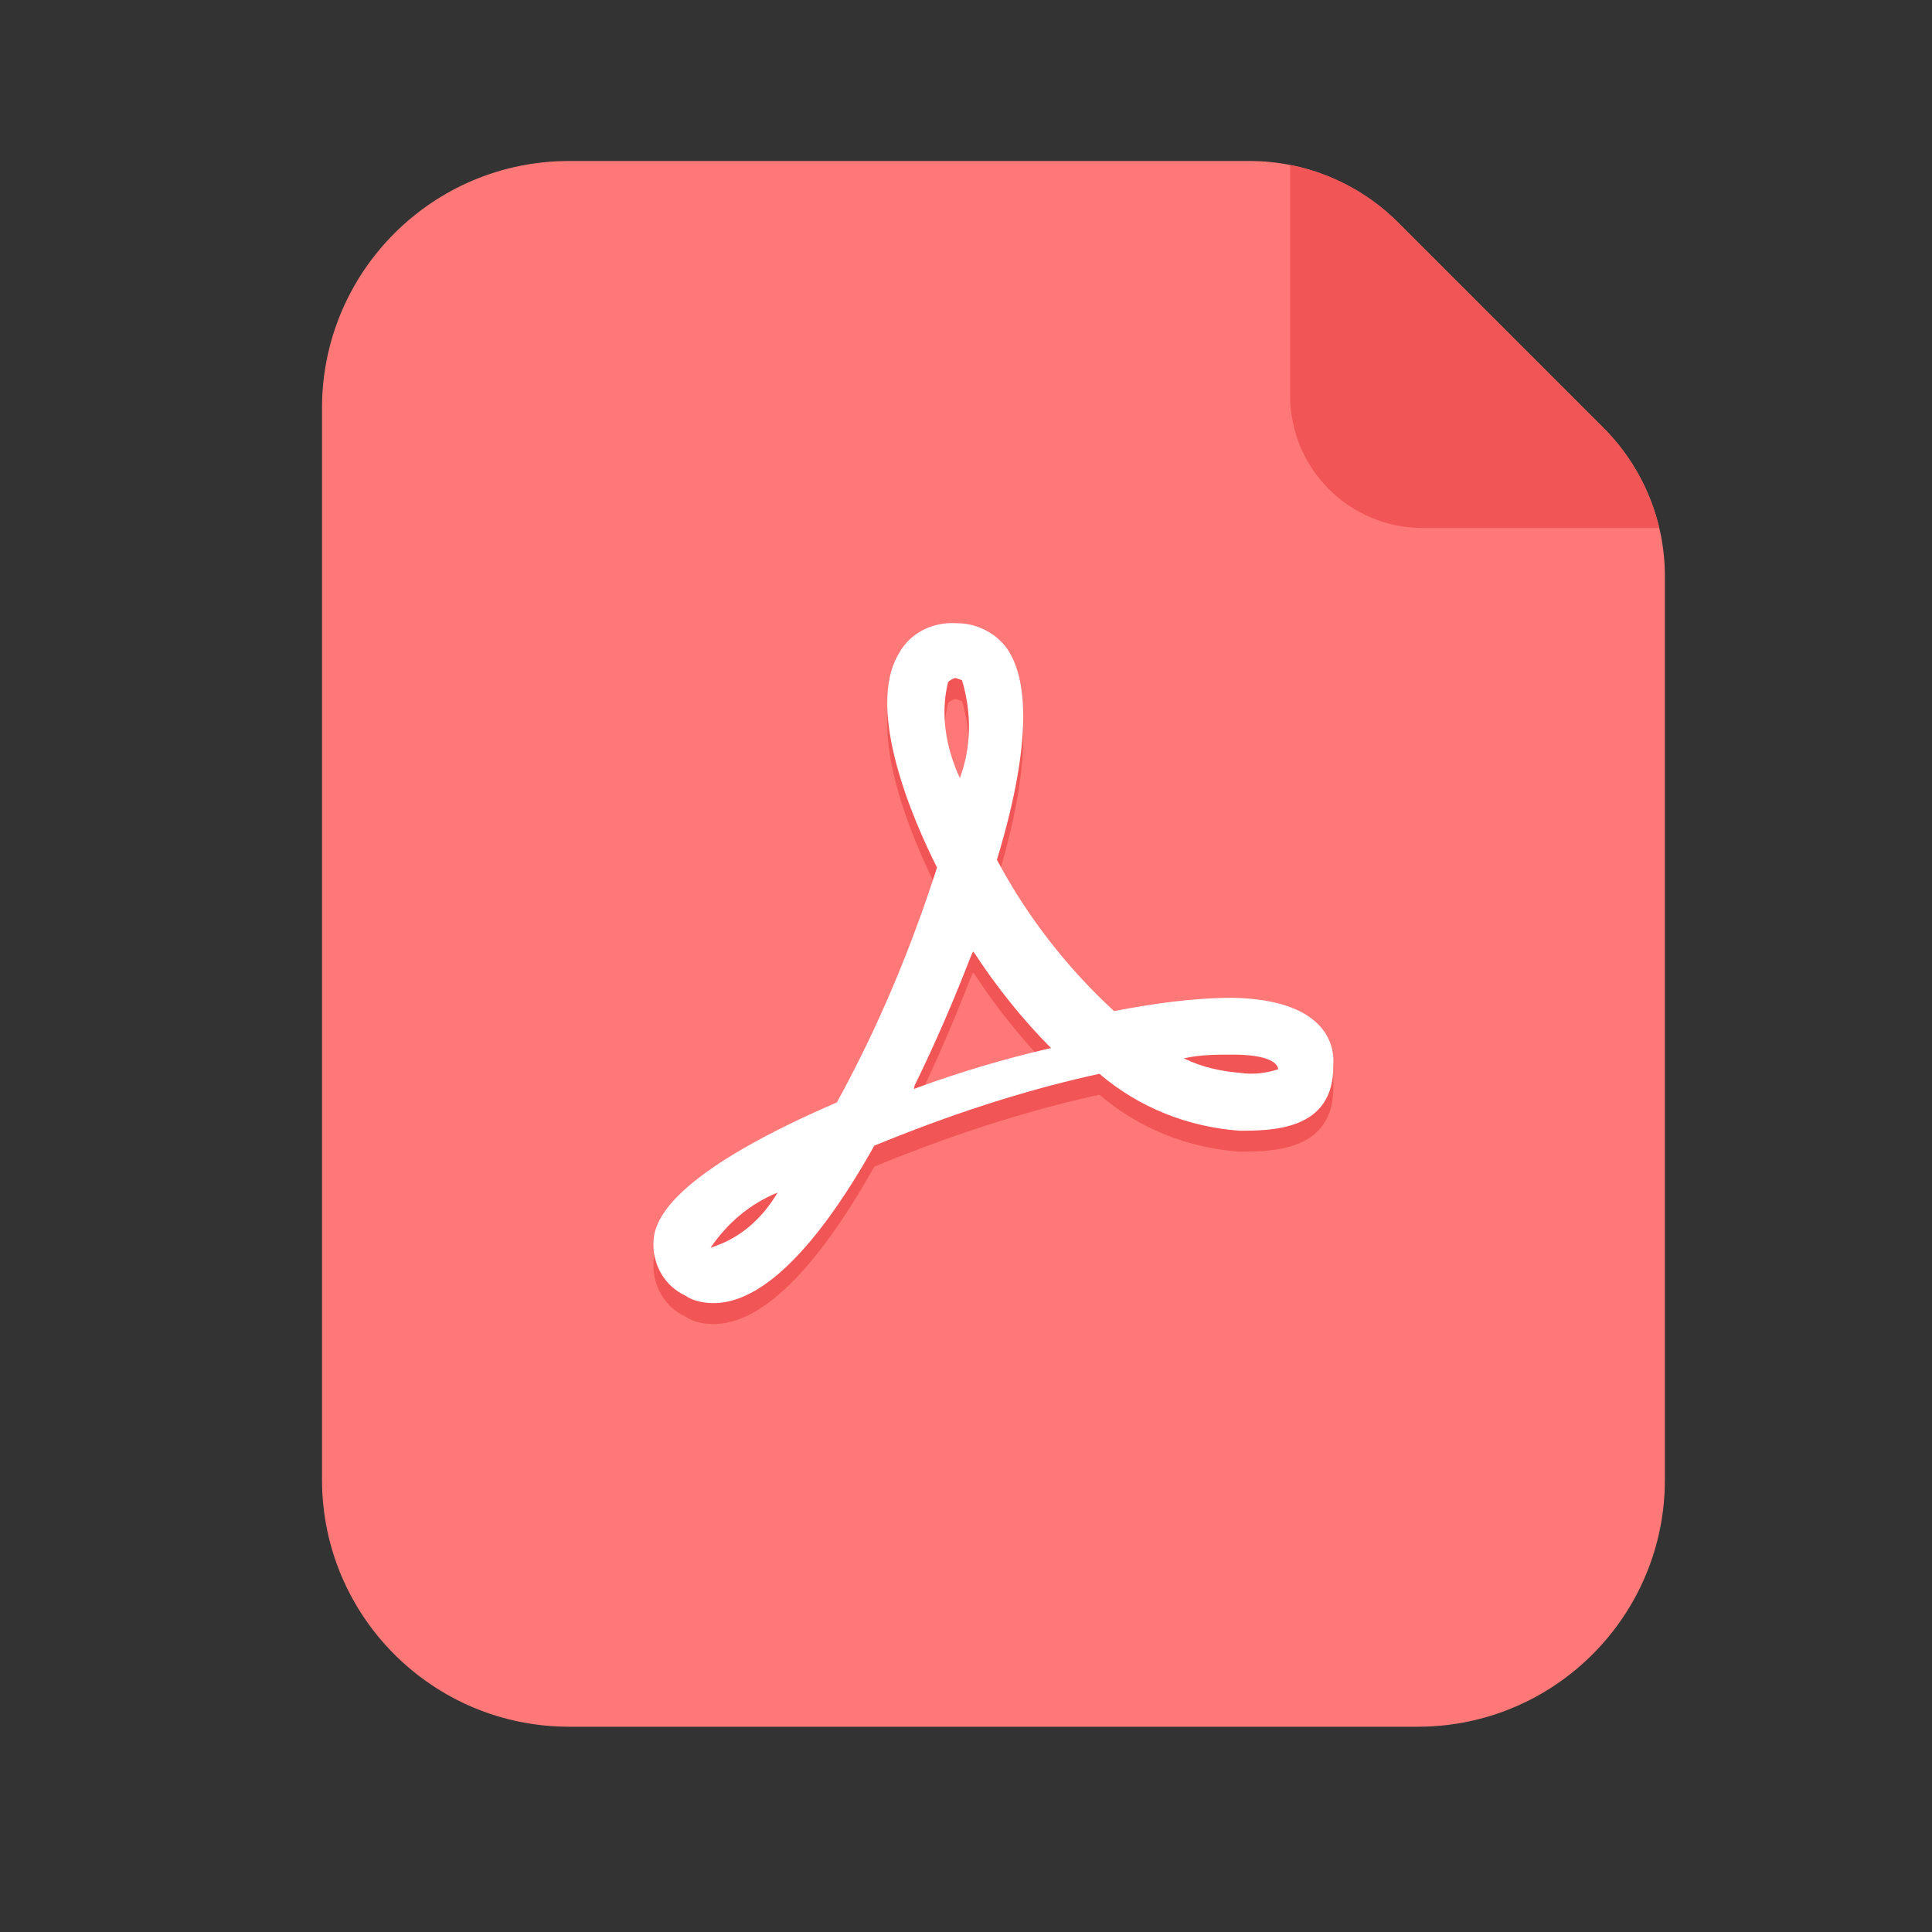
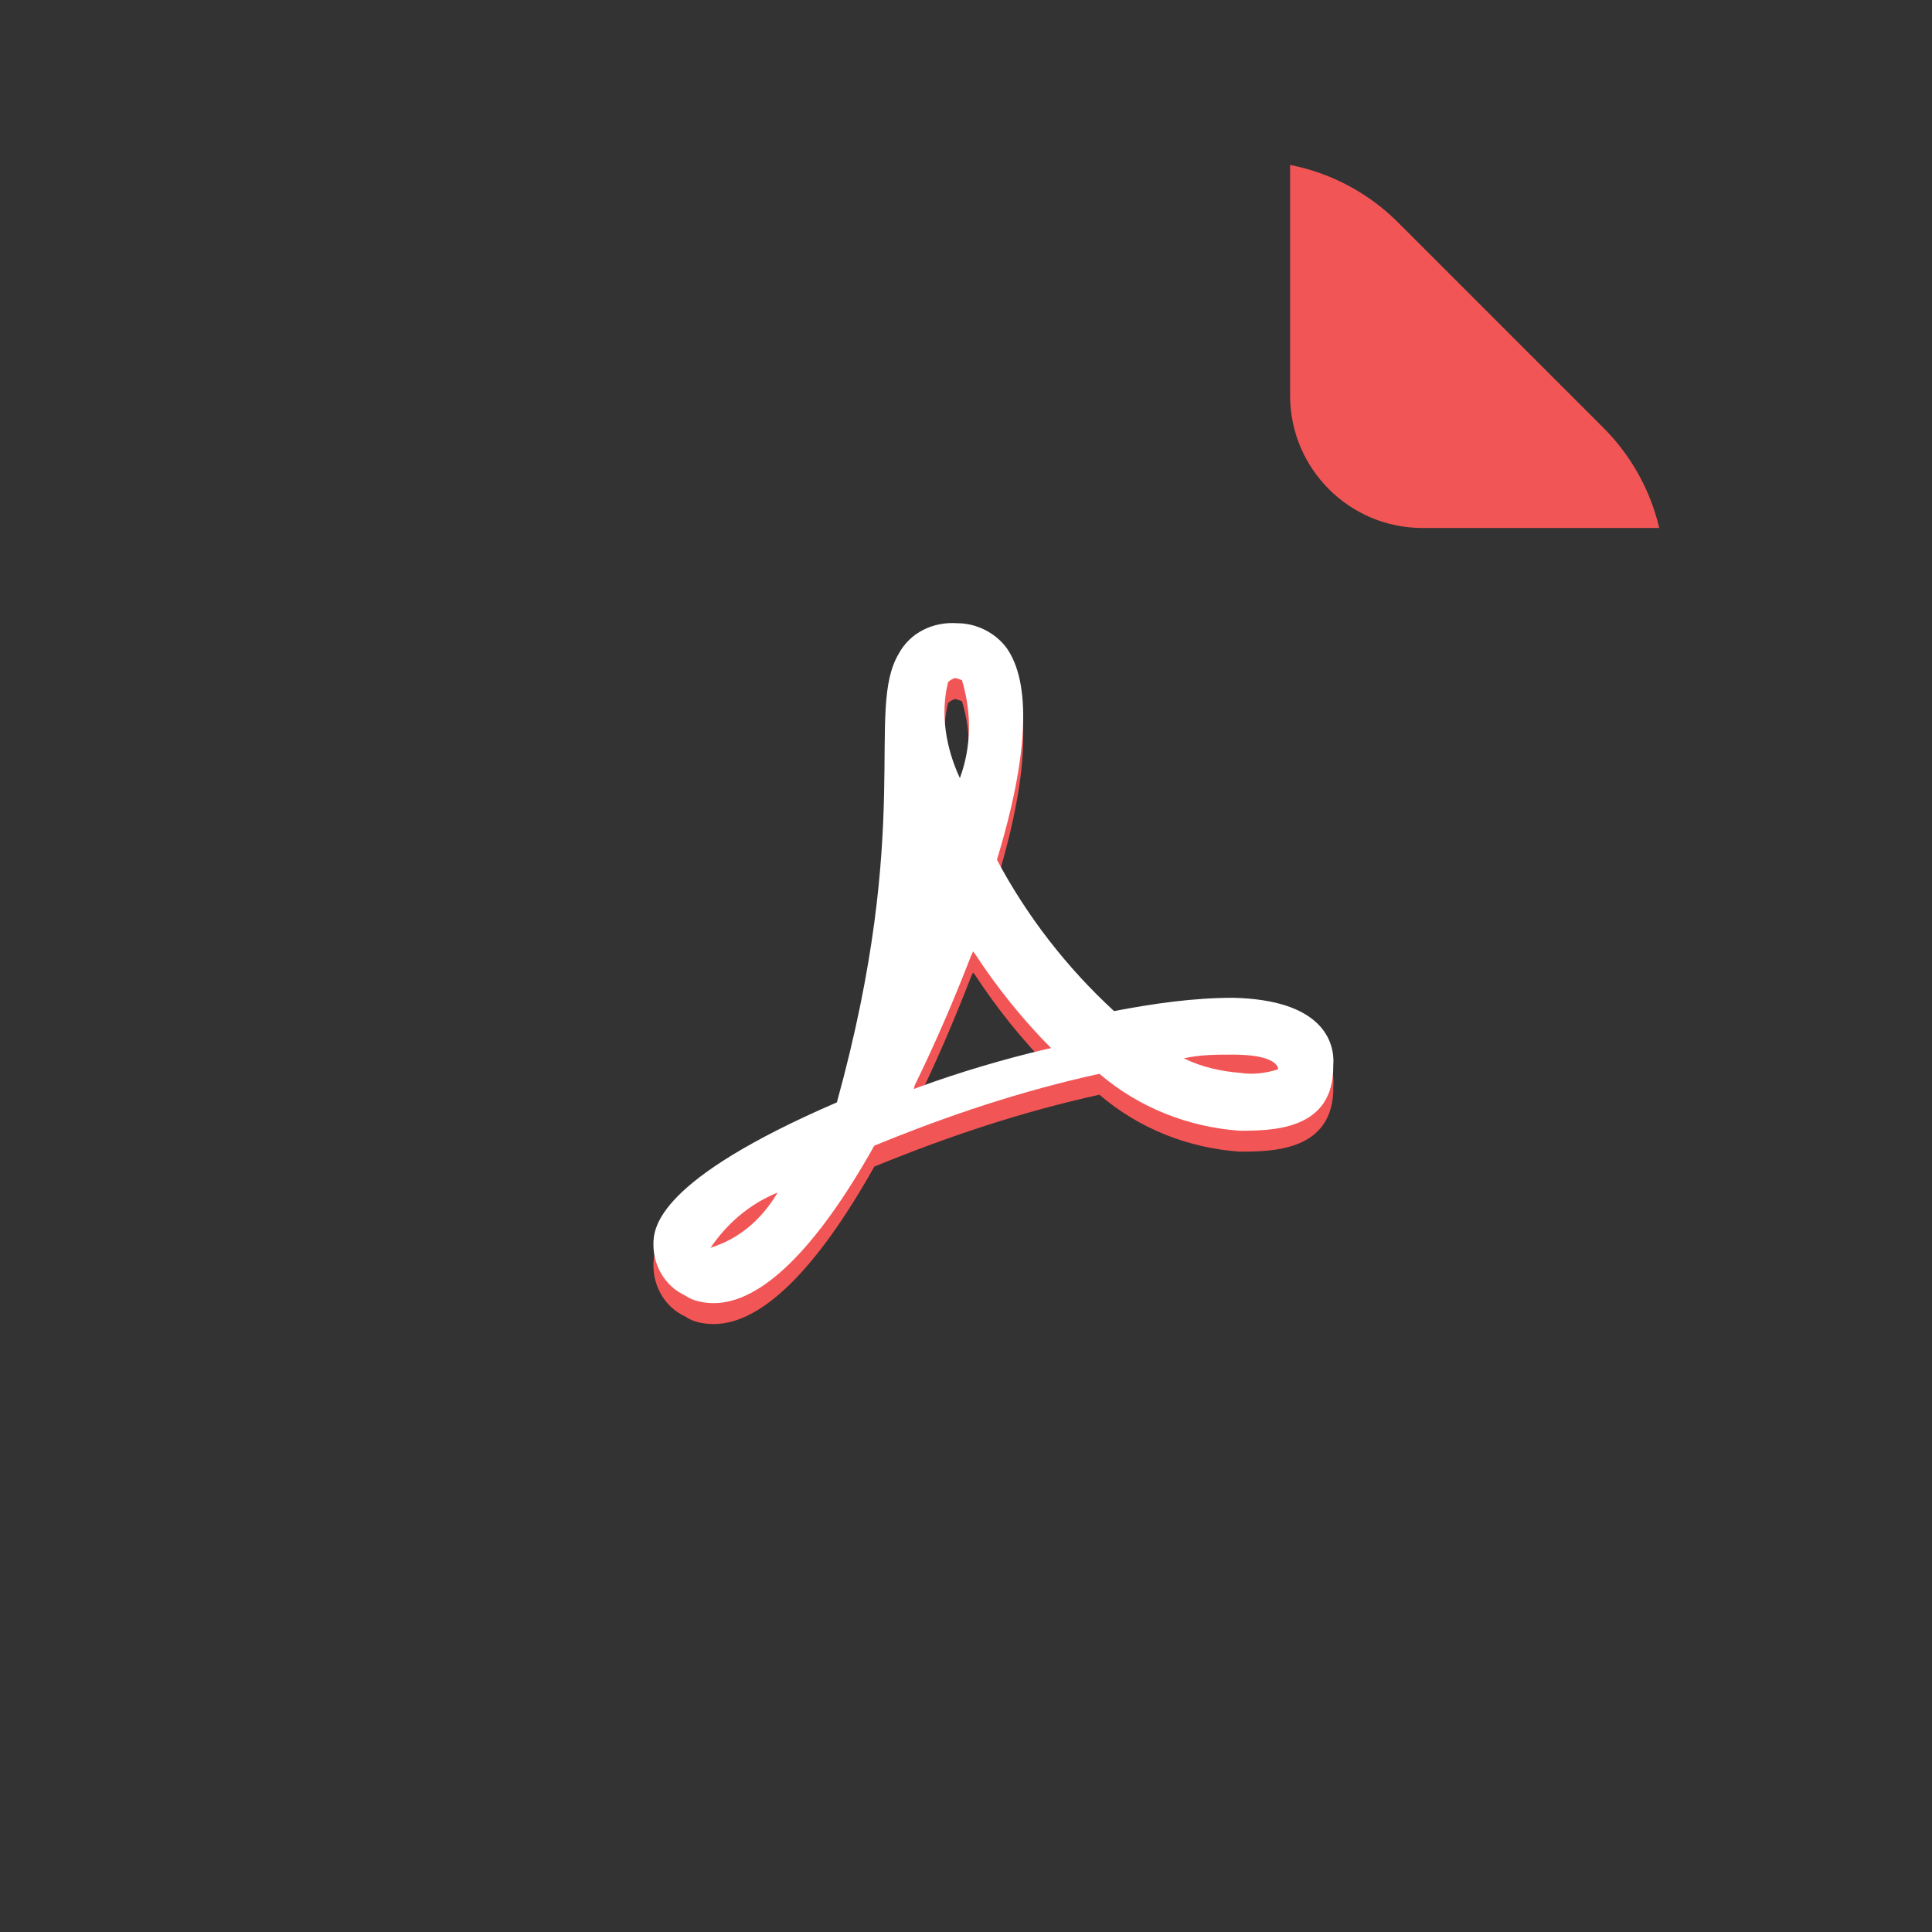
<svg xmlns="http://www.w3.org/2000/svg" width="24" height="24" viewBox="0 0 24 24" fill="none">
  <rect x="0" y="0" width="24" height="24" fill="#333333" stroke="none" />
-   <path d="M15.524 2H7.069C5.374 2 4 3.374 4 5.069V18.381C4 20.076 5.374 21.45 7.069 21.45H17.613C19.308 21.45 20.682 20.076 20.682 18.381V7.158C20.682 6.466 20.407 5.804 19.919 5.315L17.367 2.763C16.878 2.275 16.215 2 15.524 2Z" fill="#FF7878" />
  <path d="M19.919 5.315L17.367 2.763C17.001 2.397 16.534 2.148 16.026 2.049V4.913C16.026 5.822 16.763 6.559 17.672 6.559H20.612C20.501 6.088 20.261 5.657 19.919 5.315ZM15.319 12.655C14.824 12.655 14.334 12.727 13.839 12.82C13.255 12.283 12.76 11.648 12.384 10.941C12.786 9.624 12.807 8.731 12.502 8.307C12.363 8.121 12.13 8.002 11.893 8.002C11.589 7.981 11.306 8.121 11.166 8.379C10.743 9.086 11.356 10.475 11.64 11.038C11.314 12.05 10.912 13.015 10.396 13.955C8.163 14.92 8.117 15.508 8.117 15.72C8.117 15.978 8.256 16.237 8.514 16.355C8.607 16.423 8.747 16.448 8.865 16.448C9.453 16.448 10.134 15.788 10.861 14.492C11.779 14.116 12.693 13.811 13.657 13.599C14.152 14.023 14.761 14.26 15.395 14.306C15.797 14.306 16.571 14.306 16.563 13.502C16.588 13.197 16.423 12.681 15.319 12.655ZM8.897 15.736L8.826 15.761C9.035 15.456 9.31 15.219 9.66 15.074C9.477 15.384 9.222 15.617 8.897 15.736ZM11.777 8.735C11.799 8.71 11.845 8.684 11.872 8.684L11.95 8.71C12.07 9.11 12.07 9.531 11.923 9.927C11.75 9.552 11.679 9.131 11.777 8.735ZM12.996 13.294C12.483 13.413 11.92 13.58 11.407 13.768L11.354 13.788L11.361 13.746C11.617 13.226 11.852 12.679 12.063 12.133L12.088 12.08L12.113 12.112C12.374 12.513 12.704 12.927 13.057 13.281L12.996 13.294ZM15.41 13.589C15.174 13.568 14.942 13.523 14.707 13.408C14.917 13.362 15.103 13.362 15.313 13.362C15.781 13.362 15.874 13.478 15.878 13.543C15.739 13.589 15.574 13.614 15.41 13.589Z" fill="#F25555" />
-   <path d="M15.313 13.101C15.102 13.101 14.917 13.101 14.706 13.147C14.942 13.262 15.174 13.308 15.41 13.328C15.574 13.353 15.739 13.328 15.878 13.283C15.874 13.217 15.781 13.101 15.313 13.101ZM12.113 11.851L12.088 11.819L12.063 11.873C11.852 12.419 11.617 12.965 11.361 13.486L11.354 13.528L11.407 13.507C11.92 13.319 12.483 13.153 12.996 13.033L13.057 13.02C12.704 12.666 12.374 12.252 12.113 11.851ZM11.95 8.449L11.872 8.423C11.846 8.423 11.799 8.449 11.777 8.475C11.679 8.87 11.75 9.291 11.924 9.666C12.07 9.27 12.07 8.849 11.95 8.449ZM8.826 15.501L8.897 15.475C9.222 15.357 9.477 15.123 9.66 14.814C9.31 14.958 9.035 15.195 8.826 15.501ZM15.395 14.046C14.761 13.999 14.152 13.762 13.657 13.339C12.693 13.55 11.779 13.855 10.861 14.232C10.134 15.527 9.453 16.188 8.865 16.188C8.747 16.188 8.607 16.162 8.514 16.095C8.256 15.976 8.117 15.718 8.117 15.46C8.117 15.248 8.163 14.659 10.396 13.694C10.912 12.754 11.314 11.789 11.64 10.777C11.356 10.214 10.743 8.825 11.166 8.118C11.306 7.86 11.589 7.72 11.893 7.742C12.13 7.742 12.363 7.86 12.502 8.046C12.807 8.47 12.786 9.363 12.384 10.68C12.76 11.387 13.255 12.022 13.839 12.56C14.334 12.466 14.824 12.395 15.319 12.395C16.423 12.42 16.588 12.937 16.562 13.241C16.571 14.046 15.797 14.046 15.395 14.046Z" fill="white" />
+   <path d="M15.313 13.101C15.102 13.101 14.917 13.101 14.706 13.147C14.942 13.262 15.174 13.308 15.41 13.328C15.574 13.353 15.739 13.328 15.878 13.283C15.874 13.217 15.781 13.101 15.313 13.101ZM12.113 11.851L12.088 11.819L12.063 11.873C11.852 12.419 11.617 12.965 11.361 13.486L11.354 13.528L11.407 13.507C11.92 13.319 12.483 13.153 12.996 13.033L13.057 13.02C12.704 12.666 12.374 12.252 12.113 11.851ZM11.95 8.449L11.872 8.423C11.846 8.423 11.799 8.449 11.777 8.475C11.679 8.87 11.75 9.291 11.924 9.666C12.07 9.27 12.07 8.849 11.95 8.449ZM8.826 15.501L8.897 15.475C9.222 15.357 9.477 15.123 9.66 14.814C9.31 14.958 9.035 15.195 8.826 15.501ZM15.395 14.046C14.761 13.999 14.152 13.762 13.657 13.339C12.693 13.55 11.779 13.855 10.861 14.232C10.134 15.527 9.453 16.188 8.865 16.188C8.747 16.188 8.607 16.162 8.514 16.095C8.256 15.976 8.117 15.718 8.117 15.46C8.117 15.248 8.163 14.659 10.396 13.694C11.356 10.214 10.743 8.825 11.166 8.118C11.306 7.86 11.589 7.72 11.893 7.742C12.13 7.742 12.363 7.86 12.502 8.046C12.807 8.47 12.786 9.363 12.384 10.68C12.76 11.387 13.255 12.022 13.839 12.56C14.334 12.466 14.824 12.395 15.319 12.395C16.423 12.42 16.588 12.937 16.562 13.241C16.571 14.046 15.797 14.046 15.395 14.046Z" fill="white" />
</svg>